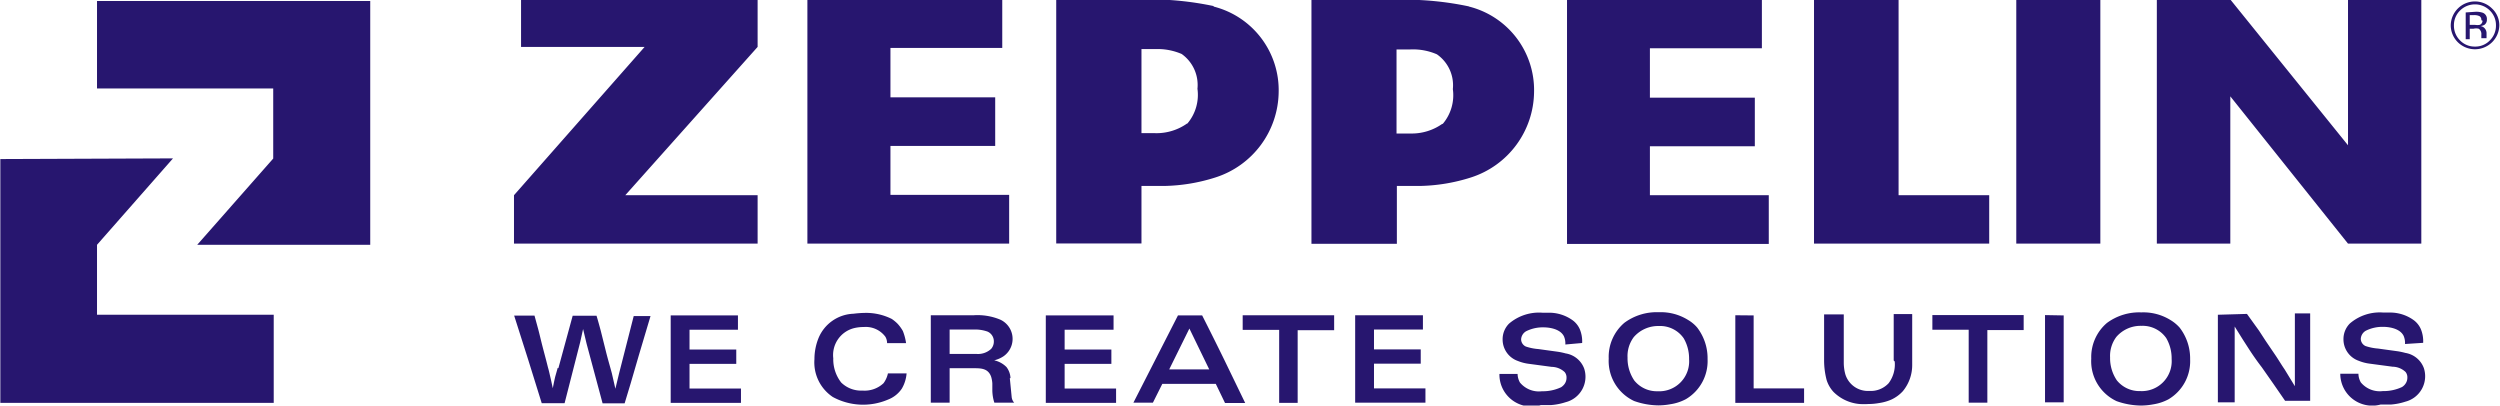
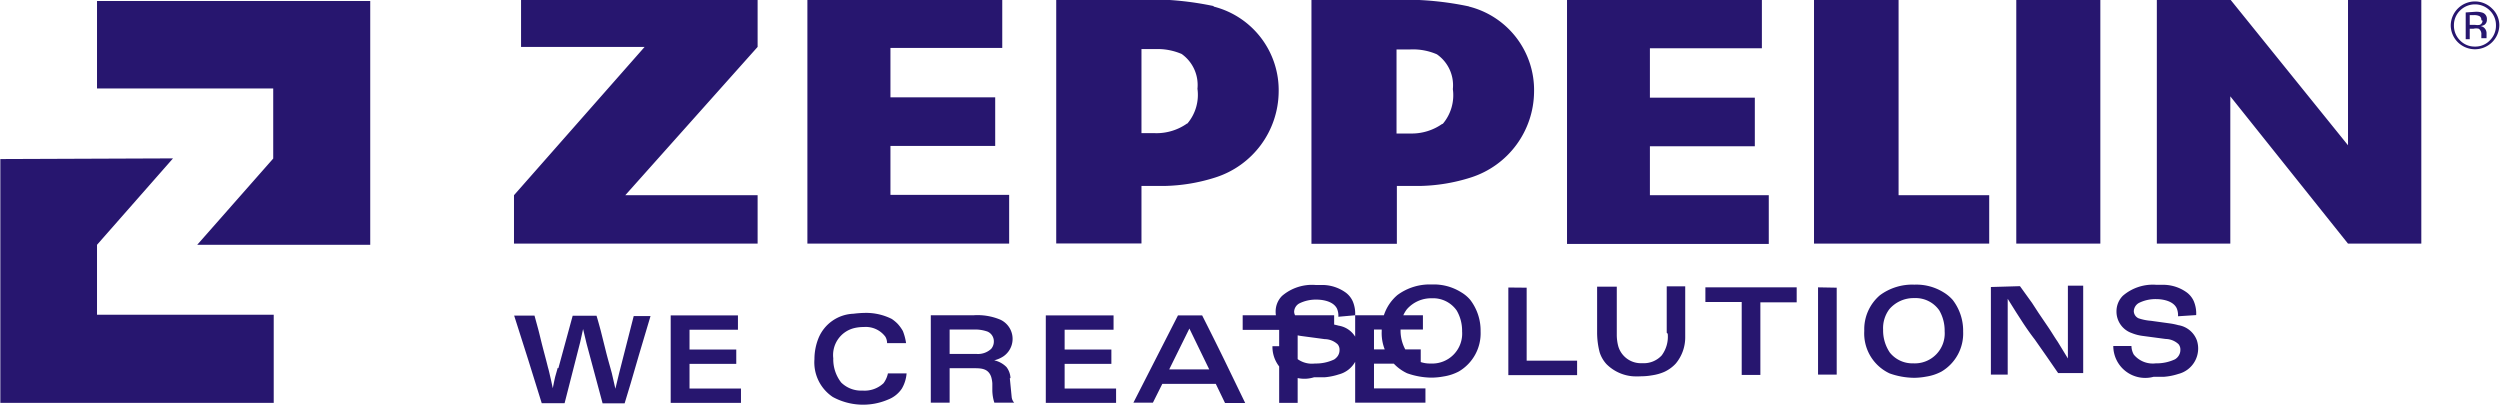
<svg xmlns="http://www.w3.org/2000/svg" id="Ebene_1" data-name="Ebene 1" viewBox="0 0 148.69 24.12">
  <defs>
    <style>.cls-1{fill:#27166f}</style>
  </defs>
  <title>ZEP_Logo_rgb</title>
-   <path class="cls-1" d="M462.76 240.68v1.59h.24v-.62h.22a.64.64 0 0 1 .32 0 .39.39 0 0 1 .15.36v.2h.31a.54.54 0 0 1 0-.08v-.23a.43.43 0 0 0-.09-.25.41.41 0 0 0-.27-.16.69.69 0 0 0 .23-.07.36.36 0 0 0 .15-.32.39.39 0 0 0-.24-.4 1.22 1.22 0 0 0-.44-.06zm1 .49a.26.26 0 0 1-.17.25.91.91 0 0 1-.27 0H463v-.58h.24a.71.71 0 0 1 .34.06.25.25 0 0 1 .11.24m1.07.31a1.36 1.36 0 0 0-.43-1 1.44 1.44 0 0 0-2.46 1 1.43 1.43 0 0 0 .42 1 1.45 1.45 0 0 0 2.47-1m-1.45-1.25a1.24 1.24 0 0 1 .89.37 1.21 1.21 0 0 1 .36.88 1.23 1.23 0 0 1-.36.89 1.19 1.19 0 0 1-.89.37 1.2 1.2 0 0 1-.89-.37 1.23 1.23 0 0 1-.36-.89 1.21 1.21 0 0 1 .36-.88 1.26 1.26 0 0 1 .89-.37m-116.25-.29h14.11v2.82l-7.87 8.82h7.87v2.88h-14.49v-2.88l7.77-8.82h-7.35v-2.82zm101.7 0l7 8.67v-8.67h4.36v14.52h-4.36l-7-8.76v8.76h-4.37v-14.49zm-12.73 0h5v14.52h-5v-14.49zm-12 0h5v11.64h5.39v2.88H424v-14.49zm-59.94 0h11.63v2.88h-6.65v2.94h6.23v2.89h-6.23v2.91h7.06v2.9h-12v-14.49zm22.63 7.37a3.15 3.15 0 0 1-1.91.58H384v-5h.81a3.63 3.63 0 0 1 1.58.29 2.26 2.26 0 0 1 .94 2.07 2.64 2.64 0 0 1-.61 2.08m1.57-7a18.67 18.67 0 0 0-4-.4h-5.36v14.52H384V251h1.34a10.58 10.58 0 0 0 3.07-.51 5.4 5.4 0 0 0 3.75-5.08 5.13 5.13 0 0 0-3.87-5.08m21-.4h11.61v2.88h-6.66v2.94h6.24v2.89h-6.24v2.91h7.07v2.9h-12v-14.51zm-7.39 7.37a3.15 3.15 0 0 1-1.91.58h-.82v-5h.83a3.57 3.57 0 0 1 1.57.29 2.24 2.24 0 0 1 .95 2.07 2.64 2.64 0 0 1-.61 2.08m1.56-7a18.59 18.59 0 0 0-4-.4h-5.36v14.52h5.08V251h1.35a10.58 10.58 0 0 0 3.07-.51 5.4 5.4 0 0 0 3.74-5.08 5.12 5.12 0 0 0-3.87-5.08M338.13 240v14.5h-10.29l4.52-5.13v-4.17h-10.48V240zm-22 9.4v14.5h16.26v-5.24h-10.51v-4.16l4.52-5.14zM349.28 261.82l-.15.53c-.05.22-.1.45-.14.68-.05-.21-.09-.42-.14-.63s-.09-.41-.15-.61c-.11-.45-.23-.88-.34-1.31s-.16-.67-.25-1l-.21-.77h-1.21l.84 2.64.8 2.57h1.36l.93-3.64.17-.77.21.88.95 3.54h1.31l.36-1.19.48-1.65.7-2.35h-1l-.87 3.41-.22.91-.21-.92c-.12-.45-.25-.88-.36-1.33l-.3-1.2c-.08-.3-.16-.59-.25-.89h-1.42l-.85 3.12zm6.72-3.12v5.2h4.18v-.85h-3.06v-1.47h2.78v-.85h-2.78v-1.18H360v-.85zm14 1.65a3.19 3.19 0 0 0-.19-.72 2.27 2.27 0 0 0-.32-.44 2.35 2.35 0 0 0-.34-.28 3.39 3.39 0 0 0-1.59-.36 6 6 0 0 0-.69.05 2.34 2.34 0 0 0-2.07 1.43 3.34 3.34 0 0 0-.25 1.27 2.47 2.47 0 0 0 1.09 2.25 3.77 3.77 0 0 0 3.3.15 1.73 1.73 0 0 0 .81-.65 2.12 2.12 0 0 0 .28-.9h-1.11a1.51 1.51 0 0 1-.26.58 1.64 1.64 0 0 1-1.25.44 1.69 1.69 0 0 1-1.27-.48 2.24 2.24 0 0 1-.47-1.44 1.65 1.65 0 0 1 1.22-1.79 2.38 2.38 0 0 1 .59-.07 1.45 1.45 0 0 1 1.29.58.76.76 0 0 1 .1.38zm6.21 2.08a1.16 1.16 0 0 0-.24-.66 1.48 1.48 0 0 0-.73-.4 1.69 1.69 0 0 0 .54-.23 1.26 1.26 0 0 0-.18-2.19 3.51 3.51 0 0 0-1.58-.26h-2.55v5.2h1.12v-2.05H374c.45 0 .88 0 1.06.51a1.77 1.77 0 0 1 .07.39v.41a2.5 2.5 0 0 0 .12.74h1.18a.59.59 0 0 1-.15-.34l-.11-1.12zm-2.2-2.89a2.23 2.23 0 0 1 .83.12.63.63 0 0 1 .38.59.67.67 0 0 1-.16.44 1.15 1.15 0 0 1-.88.3h-1.59v-1.45zm4.3-.84v5.2h4.18v-.85h-3.06v-1.47h2.78v-.85h-2.78v-1.18h2.91v-.85zm7.86 0l-2.65 5.19h1.16l.56-1.12h3.18l.55 1.14h1.2l-1.25-2.58c-.43-.88-.87-1.76-1.31-2.63zm.68.78l1.18 2.43h-2.38l1.2-2.43zm3.17-.79v.87h2.17v4.34h1.1v-4.32h2.17v-.89zm6.69 0v5.2h4.18v-.85h-3.06v-1.47h2.78v-.85h-2.78v-1.18h2.91v-.85zm13.5 1.65a1.89 1.89 0 0 0-.14-.82 1.32 1.32 0 0 0-.41-.52 2.4 2.4 0 0 0-1.33-.46h-.47a2.74 2.74 0 0 0-2 .65 1.31 1.31 0 0 0-.38.94 1.35 1.35 0 0 0 .91 1.28 2.57 2.57 0 0 0 .66.17l1.35.18a1.15 1.15 0 0 1 .77.31.5.5 0 0 1 .11.34.62.62 0 0 1-.11.36.8.8 0 0 1-.21.2 2.54 2.54 0 0 1-1.14.24 1.46 1.46 0 0 1-1.31-.52 1.08 1.08 0 0 1-.14-.51h-1.08a1.9 1.9 0 0 0 2.47 1.85h.62a3.66 3.66 0 0 0 .85-.17 1.56 1.56 0 0 0 1.1-2 1.41 1.41 0 0 0-1.1-.9 3.94 3.94 0 0 0-.47-.1l-1.16-.16a3 3 0 0 1-.74-.15.48.48 0 0 1-.28-.42.59.59 0 0 1 .3-.49 2.21 2.21 0 0 1 1.05-.23c.07 0 .94 0 1.2.54a1.06 1.06 0 0 1 .08.48zm1.58.93a2.63 2.63 0 0 0 1.51 2.52 4.45 4.45 0 0 0 1.45.26 4 4 0 0 0 .72-.07 2.86 2.86 0 0 0 .91-.3 2.63 2.63 0 0 0 1.29-2.38 3 3 0 0 0-.62-1.88 2.12 2.12 0 0 0-.54-.45 3.06 3.06 0 0 0-1.74-.46 3.23 3.23 0 0 0-2.05.63 2.66 2.66 0 0 0-.93 2.13zm1.12-.06a1.88 1.88 0 0 1 .37-1.22 1.92 1.92 0 0 1 1.49-.66 1.71 1.71 0 0 1 1.48.73 2.39 2.39 0 0 1 .32 1.24 1.78 1.78 0 0 1-1.87 1.91 1.72 1.72 0 0 1-1.39-.64 2.35 2.35 0 0 1-.4-1.36zm6.41-2.52v5.21h4.09v-.86h-3v-4.34zm9.48 2.75a1.86 1.86 0 0 1-.36 1.29 1.45 1.45 0 0 1-1.16.46 1.4 1.4 0 0 1-1.42-1 2.63 2.63 0 0 1-.09-.7v-2.85h-1.17v2.72a4.66 4.66 0 0 0 .15 1.18 1.87 1.87 0 0 0 .41.71 2.5 2.5 0 0 0 1.56.72 4.36 4.36 0 0 0 .51 0 3.74 3.74 0 0 0 .65-.06 2.82 2.82 0 0 0 .71-.2 2.15 2.15 0 0 0 .69-.5 2.43 2.43 0 0 0 .56-1.58v-3.01h-1.1v2.76zm2.24-2.76v.87h2.16v4.34h1.11v-4.32h2.16v-.89zm6.7 0v5.19h1.11v-5.17zm2.75 2.58a2.62 2.62 0 0 0 1.51 2.54 4.45 4.45 0 0 0 1.45.26 4 4 0 0 0 .72-.07 2.86 2.86 0 0 0 .91-.3 2.63 2.63 0 0 0 1.29-2.38 3 3 0 0 0-.62-1.88 2.31 2.31 0 0 0-.54-.45 3.06 3.06 0 0 0-1.74-.46 3.23 3.23 0 0 0-2.05.63 2.66 2.66 0 0 0-.93 2.13zm1.12-.06a1.88 1.88 0 0 1 .37-1.22 1.9 1.9 0 0 1 1.49-.66 1.71 1.71 0 0 1 1.48.73 2.39 2.39 0 0 1 .32 1.24 1.78 1.78 0 0 1-1.87 1.91 1.72 1.72 0 0 1-1.39-.64 2.35 2.35 0 0 1-.4-1.36zm6.41-2.54v5.21h1v-4.51l.5.8.4.62c.23.35.47.69.71 1l.7 1 .69 1h1.49v-5.2h-.91v4.33l-.61-1c-.2-.29-.38-.6-.58-.89l-.55-.81-.39-.6-.72-1zm12.21 1.67a1.89 1.89 0 0 0-.14-.82 1.32 1.32 0 0 0-.41-.52 2.4 2.4 0 0 0-1.33-.46h-.48a2.73 2.73 0 0 0-2 .65 1.31 1.31 0 0 0-.38.94 1.35 1.35 0 0 0 .91 1.28 2.57 2.57 0 0 0 .66.17l1.35.18a1.15 1.15 0 0 1 .77.31.5.5 0 0 1 .11.34.62.62 0 0 1-.11.36.67.67 0 0 1-.21.2 2.57 2.57 0 0 1-1.14.24 1.46 1.46 0 0 1-1.31-.52 1.08 1.08 0 0 1-.14-.51h-1.08a1.9 1.9 0 0 0 2.4 1.83h.62a3.66 3.66 0 0 0 .85-.17 1.56 1.56 0 0 0 1.1-2 1.41 1.41 0 0 0-1.1-.9 3.94 3.94 0 0 0-.47-.1l-1.16-.16a3 3 0 0 1-.74-.15.48.48 0 0 1-.28-.42.59.59 0 0 1 .3-.49 2.21 2.21 0 0 1 1.05-.23c.07 0 .94 0 1.2.54a1.06 1.06 0 0 1 .08.48z" transform="translate(-316.11 -239.94)" />
+   <path class="cls-1" d="M462.76 240.68v1.59h.24v-.62h.22a.64.64 0 0 1 .32 0 .39.39 0 0 1 .15.36v.2h.31a.54.54 0 0 1 0-.08v-.23a.43.43 0 0 0-.09-.25.41.41 0 0 0-.27-.16.69.69 0 0 0 .23-.07.36.36 0 0 0 .15-.32.39.39 0 0 0-.24-.4 1.22 1.22 0 0 0-.44-.06zm1 .49a.26.26 0 0 1-.17.25.91.91 0 0 1-.27 0H463v-.58h.24a.71.71 0 0 1 .34.06.25.25 0 0 1 .11.24m1.07.31a1.36 1.36 0 0 0-.43-1 1.44 1.44 0 0 0-2.46 1 1.43 1.43 0 0 0 .42 1 1.45 1.45 0 0 0 2.47-1m-1.45-1.25a1.24 1.24 0 0 1 .89.37 1.21 1.21 0 0 1 .36.88 1.23 1.23 0 0 1-.36.89 1.19 1.19 0 0 1-.89.37 1.2 1.2 0 0 1-.89-.37 1.23 1.23 0 0 1-.36-.89 1.21 1.21 0 0 1 .36-.88 1.26 1.26 0 0 1 .89-.37m-116.25-.29h14.11v2.82l-7.87 8.82h7.87v2.88h-14.49v-2.88l7.77-8.82h-7.35v-2.82zm101.7 0l7 8.67v-8.67h4.36v14.52h-4.36l-7-8.76v8.76h-4.37v-14.49zm-12.73 0h5v14.52h-5v-14.49zm-12 0h5v11.64h5.39v2.88H424v-14.49zm-59.94 0h11.63v2.88h-6.65v2.94h6.23v2.89h-6.23v2.91h7.06v2.9h-12v-14.49zm22.63 7.37a3.15 3.15 0 0 1-1.91.58H384v-5h.81a3.63 3.63 0 0 1 1.58.29 2.26 2.26 0 0 1 .94 2.07 2.64 2.64 0 0 1-.61 2.08m1.57-7a18.67 18.67 0 0 0-4-.4h-5.36v14.52H384V251h1.34a10.58 10.58 0 0 0 3.07-.51 5.4 5.4 0 0 0 3.75-5.08 5.13 5.13 0 0 0-3.87-5.08m21-.4h11.61v2.88h-6.66v2.94h6.24v2.89h-6.24v2.91h7.07v2.9h-12v-14.51zm-7.39 7.37a3.15 3.15 0 0 1-1.91.58h-.82v-5h.83a3.57 3.57 0 0 1 1.57.29 2.24 2.24 0 0 1 .95 2.07 2.64 2.64 0 0 1-.61 2.08m1.56-7a18.59 18.59 0 0 0-4-.4h-5.36v14.52h5.08V251h1.35a10.58 10.58 0 0 0 3.07-.51 5.4 5.4 0 0 0 3.74-5.08 5.12 5.12 0 0 0-3.87-5.08M338.13 240v14.5h-10.29l4.52-5.13v-4.17h-10.48V240zm-22 9.4v14.5h16.26v-5.24h-10.51v-4.16l4.52-5.14zM349.28 261.82l-.15.53c-.05.22-.1.45-.14.68-.05-.21-.09-.42-.14-.63s-.09-.41-.15-.61c-.11-.45-.23-.88-.34-1.31s-.16-.67-.25-1l-.21-.77h-1.21l.84 2.64.8 2.57h1.36l.93-3.64.17-.77.21.88.95 3.54h1.31l.36-1.19.48-1.65.7-2.35h-1l-.87 3.41-.22.91-.21-.92c-.12-.45-.25-.88-.36-1.33l-.3-1.2c-.08-.3-.16-.59-.25-.89h-1.42l-.85 3.12zm6.72-3.12v5.2h4.18v-.85h-3.06v-1.47h2.78v-.85h-2.78v-1.18H360v-.85zm14 1.65a3.19 3.19 0 0 0-.19-.72 2.27 2.27 0 0 0-.32-.44 2.35 2.35 0 0 0-.34-.28 3.39 3.39 0 0 0-1.59-.36 6 6 0 0 0-.69.05 2.34 2.34 0 0 0-2.07 1.43 3.34 3.34 0 0 0-.25 1.27 2.47 2.47 0 0 0 1.09 2.25 3.77 3.77 0 0 0 3.3.15 1.73 1.73 0 0 0 .81-.65 2.12 2.12 0 0 0 .28-.9h-1.11a1.51 1.51 0 0 1-.26.58 1.64 1.64 0 0 1-1.25.44 1.69 1.69 0 0 1-1.27-.48 2.24 2.24 0 0 1-.47-1.44 1.65 1.65 0 0 1 1.22-1.79 2.38 2.38 0 0 1 .59-.07 1.45 1.45 0 0 1 1.29.58.76.76 0 0 1 .1.38zm6.21 2.08a1.16 1.16 0 0 0-.24-.66 1.48 1.48 0 0 0-.73-.4 1.69 1.69 0 0 0 .54-.23 1.26 1.26 0 0 0-.18-2.19 3.51 3.51 0 0 0-1.58-.26h-2.55v5.2h1.12v-2.05H374c.45 0 .88 0 1.06.51a1.77 1.77 0 0 1 .07.39v.41a2.5 2.5 0 0 0 .12.74h1.18a.59.59 0 0 1-.15-.34l-.11-1.12zm-2.2-2.89a2.23 2.23 0 0 1 .83.12.63.63 0 0 1 .38.59.67.67 0 0 1-.16.44 1.15 1.15 0 0 1-.88.3h-1.59v-1.45zm4.3-.84v5.2h4.18v-.85h-3.06v-1.47h2.78v-.85h-2.78v-1.18h2.91v-.85zm7.86 0l-2.65 5.19h1.16l.56-1.12h3.18l.55 1.14h1.2l-1.25-2.58c-.43-.88-.87-1.76-1.31-2.63zm.68.78l1.18 2.43h-2.38l1.2-2.43zm3.17-.79v.87h2.17v4.34h1.1v-4.32h2.17v-.89zm6.69 0v5.2h4.18v-.85h-3.06v-1.47h2.78v-.85h-2.78v-1.18h2.91v-.85za1.89 1.89 0 0 0-.14-.82 1.32 1.32 0 0 0-.41-.52 2.4 2.4 0 0 0-1.33-.46h-.47a2.74 2.74 0 0 0-2 .65 1.31 1.31 0 0 0-.38.94 1.35 1.35 0 0 0 .91 1.28 2.57 2.57 0 0 0 .66.17l1.35.18a1.15 1.15 0 0 1 .77.31.5.5 0 0 1 .11.34.62.62 0 0 1-.11.36.8.8 0 0 1-.21.2 2.54 2.54 0 0 1-1.14.24 1.46 1.46 0 0 1-1.31-.52 1.08 1.08 0 0 1-.14-.51h-1.08a1.9 1.9 0 0 0 2.47 1.85h.62a3.66 3.66 0 0 0 .85-.17 1.56 1.56 0 0 0 1.1-2 1.41 1.41 0 0 0-1.1-.9 3.94 3.94 0 0 0-.47-.1l-1.16-.16a3 3 0 0 1-.74-.15.48.48 0 0 1-.28-.42.59.59 0 0 1 .3-.49 2.21 2.21 0 0 1 1.05-.23c.07 0 .94 0 1.2.54a1.06 1.06 0 0 1 .08.48zm1.58.93a2.63 2.63 0 0 0 1.51 2.52 4.45 4.45 0 0 0 1.45.26 4 4 0 0 0 .72-.07 2.86 2.86 0 0 0 .91-.3 2.63 2.63 0 0 0 1.29-2.38 3 3 0 0 0-.62-1.88 2.12 2.12 0 0 0-.54-.45 3.06 3.06 0 0 0-1.74-.46 3.23 3.23 0 0 0-2.05.63 2.66 2.66 0 0 0-.93 2.13zm1.12-.06a1.88 1.88 0 0 1 .37-1.22 1.92 1.92 0 0 1 1.49-.66 1.71 1.71 0 0 1 1.48.73 2.39 2.39 0 0 1 .32 1.24 1.78 1.78 0 0 1-1.87 1.91 1.72 1.72 0 0 1-1.39-.64 2.35 2.35 0 0 1-.4-1.36zm6.41-2.52v5.21h4.09v-.86h-3v-4.34zm9.48 2.75a1.86 1.86 0 0 1-.36 1.29 1.45 1.45 0 0 1-1.16.46 1.4 1.4 0 0 1-1.42-1 2.63 2.63 0 0 1-.09-.7v-2.85h-1.17v2.72a4.66 4.66 0 0 0 .15 1.18 1.87 1.87 0 0 0 .41.71 2.5 2.5 0 0 0 1.56.72 4.36 4.36 0 0 0 .51 0 3.74 3.74 0 0 0 .65-.06 2.82 2.82 0 0 0 .71-.2 2.15 2.15 0 0 0 .69-.5 2.43 2.43 0 0 0 .56-1.58v-3.01h-1.1v2.76zm2.24-2.76v.87h2.16v4.34h1.11v-4.32h2.16v-.89zm6.7 0v5.19h1.11v-5.17zm2.75 2.58a2.62 2.62 0 0 0 1.51 2.54 4.45 4.45 0 0 0 1.45.26 4 4 0 0 0 .72-.07 2.86 2.86 0 0 0 .91-.3 2.63 2.63 0 0 0 1.29-2.38 3 3 0 0 0-.62-1.88 2.31 2.31 0 0 0-.54-.45 3.06 3.06 0 0 0-1.74-.46 3.23 3.23 0 0 0-2.05.63 2.66 2.66 0 0 0-.93 2.13zm1.12-.06a1.88 1.88 0 0 1 .37-1.22 1.9 1.9 0 0 1 1.49-.66 1.71 1.71 0 0 1 1.48.73 2.39 2.39 0 0 1 .32 1.24 1.78 1.78 0 0 1-1.87 1.91 1.72 1.72 0 0 1-1.39-.64 2.35 2.35 0 0 1-.4-1.36zm6.41-2.54v5.21h1v-4.51l.5.8.4.62c.23.35.47.69.71 1l.7 1 .69 1h1.49v-5.2h-.91v4.33l-.61-1c-.2-.29-.38-.6-.58-.89l-.55-.81-.39-.6-.72-1zm12.21 1.67a1.89 1.89 0 0 0-.14-.82 1.32 1.32 0 0 0-.41-.52 2.4 2.4 0 0 0-1.33-.46h-.48a2.73 2.73 0 0 0-2 .65 1.31 1.31 0 0 0-.38.94 1.35 1.35 0 0 0 .91 1.28 2.57 2.57 0 0 0 .66.17l1.35.18a1.15 1.15 0 0 1 .77.31.5.5 0 0 1 .11.34.62.62 0 0 1-.11.36.67.67 0 0 1-.21.2 2.57 2.57 0 0 1-1.14.24 1.46 1.46 0 0 1-1.31-.52 1.08 1.08 0 0 1-.14-.51h-1.08a1.9 1.9 0 0 0 2.4 1.83h.62a3.66 3.66 0 0 0 .85-.17 1.56 1.56 0 0 0 1.1-2 1.41 1.41 0 0 0-1.1-.9 3.94 3.94 0 0 0-.47-.1l-1.16-.16a3 3 0 0 1-.74-.15.48.48 0 0 1-.28-.42.59.59 0 0 1 .3-.49 2.21 2.21 0 0 1 1.05-.23c.07 0 .94 0 1.2.54a1.06 1.06 0 0 1 .08.48z" transform="translate(-316.11 -239.94)" />
</svg>